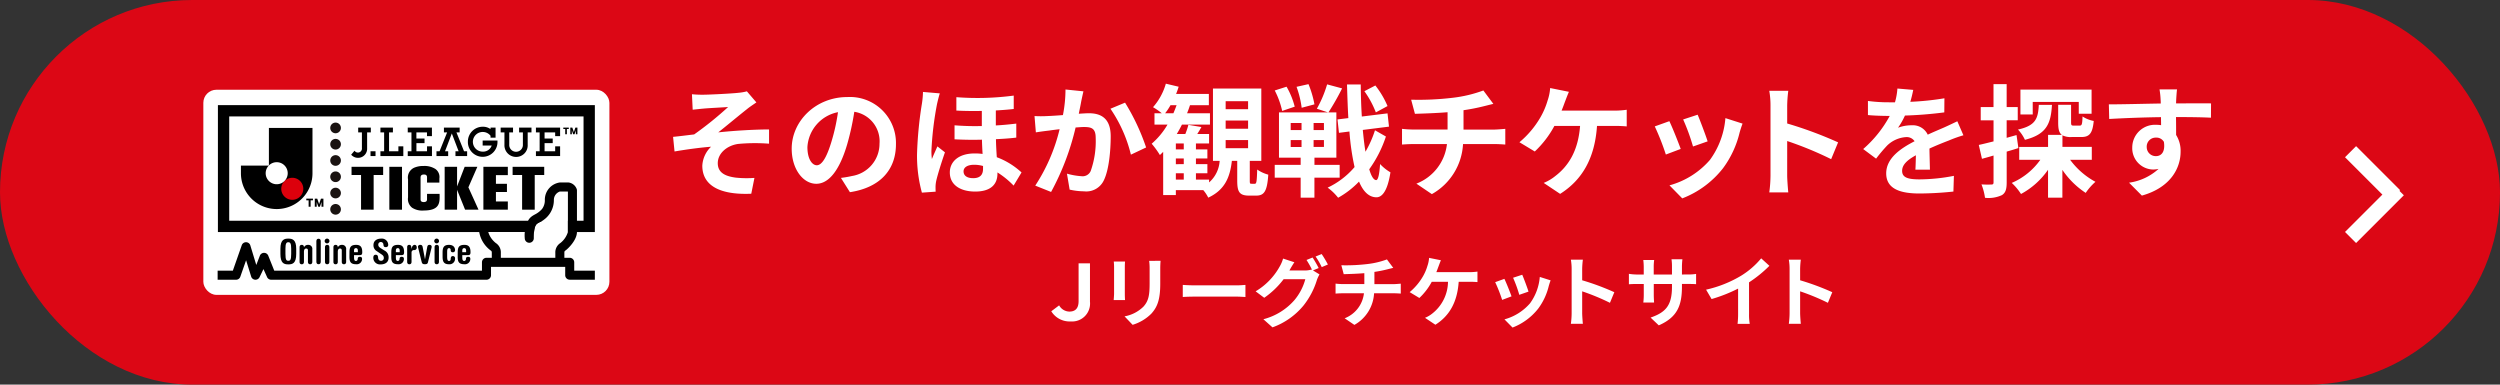
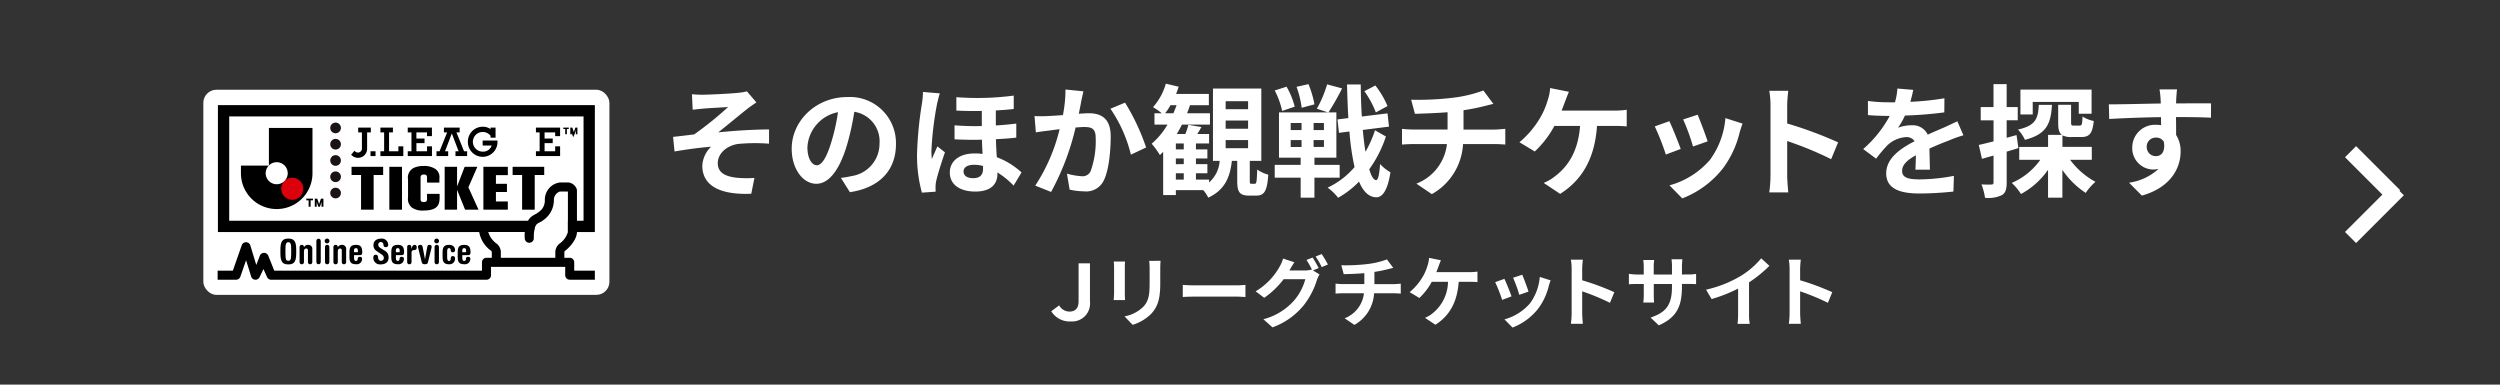
<svg xmlns="http://www.w3.org/2000/svg" width="390" height="60" viewBox="0 0 390 60">
  <rect x="0" y="0" width="390" height="60" fill="#333333" stroke="none" />
  <g id="グループ_11426" data-name="グループ 11426" transform="translate(-10415 -3498)">
-     <rect id="長方形_18568" data-name="長方形 18568" width="390" height="60" rx="30" transform="translate(10415 3498)" fill="#dc0715" />
    <rect id="長方形_18580" data-name="長方形 18580" width="9.711" height="2.444" transform="translate(10782.55 3520.8) rotate(45)" fill="#fff" />
    <rect id="長方形_18581" data-name="長方形 18581" width="10.536" height="2.443" transform="translate(10790 3528.462) rotate(135)" fill="#fff" />
    <g id="グループ_11208" data-name="グループ 11208" transform="translate(10519.732 3505.2)">
      <path id="パス_5256" data-name="パス 5256" d="M-118.788-14.5l.114,2.413c.589-.057,1.216-.133,1.691-.171.76-.076,3.078-.19,3.838-.247a53.3,53.3,0,0,1-5.3,4.275c-.969.114-2.28.285-3.287.38l.228,2.28c1.881-.323,3.99-.608,5.7-.741a4.4,4.4,0,0,0-1.368,2.964c0,3.135,2.812,4.579,7.638,4.37l.494-2.47a16.384,16.384,0,0,1-2.869-.038c-1.691-.209-2.85-.779-2.85-2.261,0-1.539,1.444-2.755,3.173-3a28.373,28.373,0,0,1,4.826-.038V-9.006c-2.3,0-5.4.19-7.923.456,1.273-1.007,3.135-2.565,4.484-3.629.38-.323,1.083-.779,1.463-1.045l-1.482-1.729a7.379,7.379,0,0,1-1.311.228c-1.14.133-4.674.3-5.472.3A16.058,16.058,0,0,1-118.788-14.5ZM-99.313-3.42c-.7,0-1.463-.931-1.463-2.831A5.9,5.9,0,0,1-96.007-11.7a30.2,30.2,0,0,1-1.007,4.56C-97.774-4.6-98.534-3.42-99.313-3.42Zm5.168,4.2c4.75-.722,7.182-3.534,7.182-7.486a7.18,7.18,0,0,0-2.185-5.346,7.18,7.18,0,0,0-5.415-2.007c-4.883,0-8.664,3.724-8.664,8.056,0,3.173,1.767,5.472,3.838,5.472,2.052,0,3.686-2.318,4.807-6.118a40.89,40.89,0,0,0,1.121-5.111,4.657,4.657,0,0,1,3.933,4.978A5.094,5.094,0,0,1-93.8-1.748a16.985,16.985,0,0,1-1.748.3Zm11.4-15.637a13.812,13.812,0,0,1-.171,1.843,59.677,59.677,0,0,0-.76,7.866,21.8,21.8,0,0,0,.76,6L-80.769.7c-.019-.266-.019-.589-.019-.779a5.1,5.1,0,0,1,.1-.874c.228-1.026.836-2.945,1.368-4.484l-1.18-.928c-.266.627-.589,1.311-.855,1.976a9.539,9.539,0,0,1-.076-1.273,50.224,50.224,0,0,1,.874-7.3c.076-.342.3-1.292.437-1.672Zm9.367,11.989c0,.893-.418,1.463-1.539,1.463-.912,0-1.5-.361-1.5-1.064,0-.608.589-1.026,1.653-1.026a5.079,5.079,0,0,1,1.387.19Zm5.187-7.049c-.988.114-2.052.228-3.192.285V-11.97c1.026-.057,1.976-.133,2.793-.228v-2.09a42.859,42.859,0,0,1-8.949.247v2.09c1.387.076,2.717.076,3.971.057v2.356a40.458,40.458,0,0,1-4.256-.114v2.185c1.444.076,2.888.095,4.275.057.019.741.057,1.5.1,2.223a8.8,8.8,0,0,0-1.235-.076c-2.546,0-3.876,1.311-3.876,2.964,0,2.033,1.767,2.983,3.952,2.983,2.432,0,3.477-1.121,3.477-2.793V-2.3A13.445,13.445,0,0,1-68.609-.247L-67.374-2.3a11.772,11.772,0,0,0-3.857-2.375c-.057-.855-.114-1.8-.133-2.812,1.178-.057,2.261-.133,3.173-.247Zm7.676-5.32a20.831,20.831,0,0,1-.4,3.99c-.95.076-1.843.133-2.432.152a17.47,17.47,0,0,1-2,0l.209,2.546c.589-.1,1.558-.228,2.09-.285.361-.057.95-.133,1.615-.209a27.968,27.968,0,0,1-3.8,8.8l2.47.988A39.962,39.962,0,0,0-58.938-9.31c.532-.038.988-.076,1.292-.076,1.2,0,1.843.209,1.843,1.71a13.916,13.916,0,0,1-.779,5.149,1.368,1.368,0,0,1-1.406.817,10.827,10.827,0,0,1-2.3-.4l.419,2.49a10.5,10.5,0,0,0,2.242.266,3.022,3.022,0,0,0,3.1-1.729c.8-1.634,1.064-4.636,1.064-6.859,0-2.7-1.406-3.591-3.4-3.591-.38,0-.95.038-1.577.076.133-.684.285-1.368.38-1.938.1-.475.228-1.064.342-1.558Zm7.011,3a21.731,21.731,0,0,1,3.192,7.163l2.375-1.121a33.913,33.913,0,0,0-3.287-6.992ZM-35.53-7.353h3.5V-6.08h-3.5Zm0-3.04h3.5V-9.12h-3.5Zm0-3.021h3.5v1.254h-3.5ZM-43.3-2.166h1.235v.988H-43.3Zm1.235-3.724H-43.3v-.931h1.235Zm0,2.3H-43.3v-.893h1.235Zm-2.907-7.942a8.988,8.988,0,0,0,.836-1.254h.95c-.152.418-.323.855-.494,1.254Zm13.471,11c-.247,0-.266-.057-.266-.551V-4.1h1.8V-15.39H-37.51V-4.1h1.045A4.857,4.857,0,0,1-38.114-.741v-.437h-2.052v-.988h1.786V-3.591h-1.786v-.893h1.786V-5.89h-1.786v-.931h2.052V-8.3h-1.843c.209-.323.437-.7.646-1.083l-2.033-.342A11.362,11.362,0,0,1-41.819-8.3h-1.33c.285-.475.551-.95.8-1.463h4.37V-11.53h-3.572q.257-.627.456-1.254h2.945v-1.767h-5.111a11.2,11.2,0,0,0,.4-1.121l-2-.475a9.388,9.388,0,0,1-2,3.667,10,10,0,0,1,1.368.95h-1.14v1.767h2.033a11.7,11.7,0,0,1-2.47,2.983A13.3,13.3,0,0,1-45.79-5.016c.171-.152.342-.323.513-.494V1.235H-43.3V.456h4.275a5.463,5.463,0,0,1,.779,1.178C-35.624.418-34.846-1.6-34.56-4.1h.836v3.059c0,1.767.323,2.356,1.862,2.356h1.1c1.235,0,1.71-.665,1.881-3.268a5.558,5.558,0,0,1-1.729-.8c-.057,1.957-.114,2.223-.38,2.223Zm21.223-12.122a13.879,13.879,0,0,0-1.9-3.211l-1.71.893A14.649,14.649,0,0,1-12.1-11.666Zm-11.4-.266a15.654,15.654,0,0,0-.931-3.154l-1.862.418a15.071,15.071,0,0,1,.8,3.268Zm-3.078.361a12.256,12.256,0,0,0-1.273-3.116l-1.843.589a12.868,12.868,0,0,1,1.159,3.192Zm-.627,5.206h1.691V-6.27h-1.691Zm0-2.66h1.691v1.1h-1.691Zm5.187,1.1h-1.615v-1.1H-20.2Zm0,2.641h-1.615V-7.353H-20.2Zm2.451,4.788v-2h-3.933V-4.6h3.42v-7.068h-1.235a39.2,39.2,0,0,0,2.128-3.743l-2.337-.627a18.237,18.237,0,0,1-1.6,3.8l1.729.57h-7.638V-4.6h3.382v1.121h-4.047v2h4.047V1.634h2.147V-1.482Zm5.51-7.391a16.922,16.922,0,0,1-1.482,3.344c-.171-1.007-.3-2.166-.418-3.4l4.085-.513-.228-2.071-4.009.494c-.1-1.577-.152-3.249-.171-5H-16.6c.057,1.862.114,3.61.209,5.244l-1.691.209.228,2.09,1.634-.209a37.96,37.96,0,0,0,.8,5.548,12.468,12.468,0,0,1-4.2,3.211,8.071,8.071,0,0,1,1.634,1.577A13.722,13.722,0,0,0-14.725-.874c.646,1.539,1.52,2.413,2.66,2.451.8.038,1.748-.7,2.242-3.895A6.879,6.879,0,0,1-11.438-3.61c-.114,1.634-.3,2.508-.627,2.508-.4-.038-.76-.646-1.064-1.691a18.818,18.818,0,0,0,2.6-5.111ZM1.577-8.987v-3.021a30.673,30.673,0,0,0,3.192-.627c.323-.076.817-.209,1.463-.361l-1.558-2.09a20.594,20.594,0,0,1-4.788,1.14,44.835,44.835,0,0,1-6.479.3l.589,2.2c1.273-.038,3.268-.1,5.092-.247v2.7H-6.27A16.54,16.54,0,0,1-8.018-9.1v2.45c.494-.038,1.2-.076,1.786-.076h5.225A7.52,7.52,0,0,1-5.776-.551l2.413,1.634A9.518,9.518,0,0,0,1.5-6.726H6.422c.513,0,1.159.038,1.672.076V-9.1c-.418.038-1.33.114-1.729.114Zm15.3-2.964c.209-.494.38-.988.532-1.387s.4-1.064.608-1.539l-2.926-.589a7.464,7.464,0,0,1-.4,1.957,11.941,11.941,0,0,1-1.1,2.584A14.55,14.55,0,0,1,10.3-7.011l2.394,1.444a15.579,15.579,0,0,0,3.059-3.99H19.76c-.3,3.971-1.881,6.308-3.876,7.828a7.075,7.075,0,0,1-1.8,1.064l2.565,1.71c3.434-2.166,5.41-5.545,5.751-10.6h2.66a19.64,19.64,0,0,1,1.976.076v-2.6a12.459,12.459,0,0,1-1.976.133Zm21.223.646-2.261.741a31.648,31.648,0,0,1,1.539,4.218l2.28-.8C39.387-8.018,38.456-10.488,38.1-11.305Zm4.332.532a12.8,12.8,0,0,1-2.413,6.517A12.784,12.784,0,0,1,33.706-.285L35.7,1.748a14.838,14.838,0,0,0,6.365-4.712A15.32,15.32,0,0,0,44.65-8.531c.114-.38.228-.779.456-1.387Zm-8.74.475-2.28.817a38.379,38.379,0,0,1,1.729,4.389l2.318-.874c-.385-1.064-1.3-3.363-1.772-4.334ZM60.011-6.992a62.055,62.055,0,0,0-7.942-2.945V-12.73a20.664,20.664,0,0,1,.171-2.3H49.276a13.251,13.251,0,0,1,.19,2.3V-1.824a20.332,20.332,0,0,1-.19,2.641H52.24c-.076-.76-.171-2.09-.171-2.641V-7.2a54.878,54.878,0,0,1,6.859,2.83ZM74.337-2.736c-.019-.855-.057-2.242-.076-3.287,1.159-.532,2.223-.95,3.059-1.273a19.951,19.951,0,0,1,2.242-.8l-.95-2.185c-.684.323-1.349.646-2.071.969-.779.342-1.577.665-2.546,1.121a2.563,2.563,0,0,0-2.508-1.463,5.889,5.889,0,0,0-2.128.38,11.493,11.493,0,0,0,1.083-1.9,61.3,61.3,0,0,0,6.137-.494l.019-2.2a43.45,43.45,0,0,1-5.32.551c.228-.76.361-1.406.456-1.862l-2.47-.209a10.47,10.47,0,0,1-.38,2.147h-.912a24.141,24.141,0,0,1-3.306-.209v2.2c1.026.1,2.413.133,3.173.133h.228a18.392,18.392,0,0,1-4.142,5.168l2.014,1.5A24.1,24.1,0,0,1,67.687-6.52a4.657,4.657,0,0,1,2.945-1.292,1.47,1.47,0,0,1,1.311.646c-2.147,1.1-4.427,2.622-4.427,5.016,0,2.432,2.223,3.135,5.168,3.135A52.062,52.062,0,0,0,78,.684l.076-2.451a28.78,28.78,0,0,1-5.339.551C70.9-1.216,70-1.5,70-2.546c0-.931.76-1.672,2.147-2.432-.019.817-.038,1.691-.076,2.242ZM90.373-13.3h7.182v1.843h2v-3.762h-11.1v3.876h1.919Zm.95.456c-.114,2.147-.475,3.23-3.249,3.857a5.928,5.928,0,0,1,1.083,1.6c3.42-.874,4.047-2.565,4.218-5.453ZM87.846-8.132,86.307-7.7v-2.736h1.729V-12.5H86.307v-3.572H84.255V-12.5H82.26v2.071h2v3.287c-.855.209-1.653.418-2.3.551l.494,2.166c.551-.152,1.178-.323,1.805-.513v4.2c0,.247-.1.323-.323.323a14.978,14.978,0,0,1-1.558-.019,9.224,9.224,0,0,1,.551,2.09,4.928,4.928,0,0,0,2.641-.418c.57-.361.741-.931.741-1.976v-4.81c.608-.171,1.216-.361,1.824-.551ZM99.588-4.275V-6.289H95.009v-1.8a2.834,2.834,0,0,0,1.425.266h1.5c1.254,0,1.767-.513,1.957-2.508a4.765,4.765,0,0,1-1.748-.7c-.038,1.254-.114,1.425-.456,1.425h-.912c-.342,0-.418-.038-.418-.513v-2.736H94.344V-10.1c0,.988.114,1.6.57,1.938H92.767v1.881h-4.5v2.014h3.287A10.576,10.576,0,0,1,87.1-.665a8.838,8.838,0,0,1,1.444,1.729,12.106,12.106,0,0,0,4.218-3.781V1.634H95V-2.7A13.02,13.02,0,0,0,98.638.893a8.785,8.785,0,0,1,1.52-1.729,11.96,11.96,0,0,1-3.952-3.439Zm8.569-1.976a1.4,1.4,0,0,1,.395-1.059,1.4,1.4,0,0,1,1.049-.423,1.342,1.342,0,0,1,1.235.665c.247,1.634-.456,2.223-1.235,2.223a1.4,1.4,0,0,1-1.02-.4,1.4,1.4,0,0,1-.423-1.009Zm10.032-6.821c-.988-.019-3.553,0-5.453,0,0-.228.019-.418.019-.57.019-.3.076-1.311.133-1.615h-2.736a12.732,12.732,0,0,1,.171,1.634,4.822,4.822,0,0,1,.019.57c-2.527.038-5.947.133-8.094.133l.057,2.28c2.318-.133,5.225-.247,8.075-.285l.019,1.254a4.514,4.514,0,0,0-.741-.057,3.543,3.543,0,0,0-2.635.949A3.543,3.543,0,0,0,105.9-6.213a3.315,3.315,0,0,0,.9,2.414,3.315,3.315,0,0,0,2.353,1.044,4.062,4.062,0,0,0,.855-.1A8.6,8.6,0,0,1,105.4-.7l2,2.014c4.6-1.292,6.042-4.408,6.042-6.859a4.64,4.64,0,0,0-.7-2.6c0-.817,0-1.843-.019-2.793,2.546,0,4.313.038,5.453.1Z" transform="translate(122 22)" fill="#fff" />
    </g>
    <g id="グループ_11209" data-name="グループ 11209" transform="translate(10540.408 3534)">
      <path id="パス_5257" data-name="パス 5257" d="M-55.372-2.88V-8.916h-1.776v5.892c0,1.224-.6,1.632-1.452,1.632a1.875,1.875,0,0,1-1.584-.972l-1.224.924A3.359,3.359,0,0,0-58.36.144a2.791,2.791,0,0,0,2.193-.822,2.791,2.791,0,0,0,.8-2.2ZM-51.66-9.2a8.162,8.162,0,0,1,.048.912v4.044c0,.36-.048.828-.06,1.056H-49.9c-.024-.276-.036-.744-.036-1.044v-4.06c0-.384.012-.648.036-.912Zm5.52-.108a8.465,8.465,0,0,1,.072,1.2v2.28c0,1.872-.156,2.772-.972,3.672A5.616,5.616,0,0,1-49.98-.648l1.26,1.32a6.971,6.971,0,0,0,2.92-1.74c.888-.984,1.392-2.088,1.392-4.668V-8.112c0-.48.024-.864.048-1.2Zm5.244,5.64c.444-.036,1.248-.06,1.932-.06h6.444c.5,0,1.116.048,1.4.06V-5.556c-.312.024-.852.072-1.4.072h-6.444c-.624,0-1.5-.036-1.932-.072Zm21.2-4.516a17.57,17.57,0,0,0-.948-1.644l-.948.384A13.916,13.916,0,0,1-20.724-7.9l-.084-.048a3.78,3.78,0,0,1-1.044.144h-2.412l.036-.06c.144-.264.456-.8.744-1.224l-1.764-.576a5.246,5.246,0,0,1-.54,1.26,10.267,10.267,0,0,1-3.744,3.852l1.344,1.008a13.174,13.174,0,0,0,3.024-2.9h3.384a8.489,8.489,0,0,1-1.7,3.264A9.6,9.6,0,0,1-28.32-.2l1.42,1.268a11.176,11.176,0,0,0,4.836-3.4,12.111,12.111,0,0,0,2.1-4.008,5.084,5.084,0,0,1,.4-.852l-1.02-.624Zm-.48-1.8a11.421,11.421,0,0,1,.96,1.656l.96-.408a17.133,17.133,0,0,0-.972-1.632ZM-11-5.676V-7.584a19.372,19.372,0,0,0,2.016-.4c.2-.048.516-.132.924-.228l-.984-1.32a13.007,13.007,0,0,1-3.024.72,28.318,28.318,0,0,1-4.092.192l.372,1.392c.8-.024,2.064-.06,3.216-.156v1.7H-15.96a10.446,10.446,0,0,1-1.1-.072V-4.2c.312-.024.756-.048,1.128-.048h3.3a4.75,4.75,0,0,1-3.012,3.9l1.52,1.032a6.011,6.011,0,0,0,3.072-4.932h3.108c.324,0,.732.024,1.056.048V-5.748c-.264.024-.84.072-1.092.072Zm9.66-1.872c.132-.312.24-.624.336-.876s.248-.676.38-.976l-1.848-.372a4.714,4.714,0,0,1-.252,1.236A7.542,7.542,0,0,1-3.42-6.9,9.189,9.189,0,0,1-5.5-4.428l1.512.912a9.839,9.839,0,0,0,1.932-2.52H.48A6.393,6.393,0,0,1-1.968-1.092a4.468,4.468,0,0,1-1.14.672L-1.488.66c2.172-1.368,3.42-3.5,3.636-6.7h1.68a12.4,12.4,0,0,1,1.248.048v-1.64a7.869,7.869,0,0,1-1.248.084Zm13.4.408-1.428.468A19.987,19.987,0,0,1,11.6-4.008l1.44-.5c-.164-.556-.752-2.116-.98-2.632Zm2.74.34a8.088,8.088,0,0,1-1.524,4.116A8.074,8.074,0,0,1,9.288-.18l1.26,1.28a9.371,9.371,0,0,0,4.02-2.976A9.676,9.676,0,0,0,16.2-5.388c.072-.24.144-.492.288-.876Zm-5.52.3-1.44.516A24.239,24.239,0,0,1,8.928-3.216l1.464-.552c-.24-.672-.816-2.124-1.116-2.732ZM26.428-4.416a39.193,39.193,0,0,0-5.016-1.86V-8.04a13.05,13.05,0,0,1,.108-1.452H19.648a8.369,8.369,0,0,1,.12,1.452v6.888a12.84,12.84,0,0,1-.12,1.668H21.52c-.048-.48-.108-1.32-.108-1.668v-3.4A34.661,34.661,0,0,1,25.744-2.76Zm10.548-2.76v-1.26a10.319,10.319,0,0,1,.072-1.116h-1.7a7.919,7.919,0,0,1,.072,1.116v1.26H32.572V-8.352a7.393,7.393,0,0,1,.072-1.092h-1.7a9.747,9.747,0,0,1,.072,1.08v1.188H30a7.934,7.934,0,0,1-1.3-.108v1.632c.264-.024.7-.048,1.3-.048h1.02v1.632a9.7,9.7,0,0,1-.072,1.26h1.68c-.012-.24-.048-.732-.048-1.26V-5.7H35.42v.456c0,2.94-1.02,3.984-3.336,4.788L33.364.756c2.892-1.272,3.612-3.084,3.612-6.06v-.4h.888c.636,0,1.056.012,1.32.036v-1.6a7.111,7.111,0,0,1-1.32.084ZM47.44-5.952a19.607,19.607,0,0,0,3.18-2.58L49.336-9.7A12.665,12.665,0,0,1,46.2-6.984a18.435,18.435,0,0,1-5.46,2.172L41.6-3.348A23.462,23.462,0,0,0,45.736-4.98v3.936A13.439,13.439,0,0,1,45.652.528h1.9a8.25,8.25,0,0,1-.108-1.572ZM60.428-4.416a39.192,39.192,0,0,0-5.016-1.86V-8.04a13.049,13.049,0,0,1,.108-1.452H53.648a8.369,8.369,0,0,1,.12,1.452v6.888a12.839,12.839,0,0,1-.12,1.668H55.52c-.048-.48-.108-1.32-.108-1.668v-3.4A34.661,34.661,0,0,1,59.744-2.76Z" transform="translate(100 14)" fill="#fff" />
    </g>
    <g id="グループ_11425" data-name="グループ 11425" transform="translate(10103.398 3143.619)">
      <rect id="長方形_18675" data-name="長方形 18675" width="63.348" height="32" rx="2.041" transform="translate(343.323 368.381)" fill="#fff" />
      <g id="グループ_11424" data-name="グループ 11424" transform="translate(345.548 370.781)">
        <g id="グループ_11423" data-name="グループ 11423">
          <g id="グループ_11409" data-name="グループ 11409" transform="translate(0.048)">
            <rect id="長方形_18676" data-name="長方形 18676" width="58.803" height="19.8" />
            <rect id="長方形_18677" data-name="長方形 18677" width="55.276" height="16.273" transform="translate(1.763 1.763)" fill="#fff" />
          </g>
          <g id="グループ_11410" data-name="グループ 11410" transform="translate(17.574 2.726)">
            <path id="パス_5263" data-name="パス 5263" d="M398.712,391.167a.831.831,0,1,0-.831-.831A.832.832,0,0,0,398.712,391.167Z" transform="translate(-397.881 -386.964)" fill="#1a1311" />
            <path id="パス_5264" data-name="パス 5264" d="M398.712,398.164a.831.831,0,1,0-.831-.831A.831.831,0,0,0,398.712,398.164Z" transform="translate(-397.881 -391.423)" fill="#1a1311" />
            <path id="パス_5265" data-name="パス 5265" d="M398.712,384.168a.831.831,0,1,0-.831-.831A.831.831,0,0,0,398.712,384.168Z" transform="translate(-397.881 -382.506)" fill="#1a1311" />
            <path id="パス_5266" data-name="パス 5266" d="M398.713,403.5a.832.832,0,1,0,.831.831A.831.831,0,0,0,398.713,403.5Z" transform="translate(-397.882 -395.881)" fill="#1a1311" />
            <path id="パス_5267" data-name="パス 5267" d="M398.712,412.161a.831.831,0,1,0-.831-.831A.831.831,0,0,0,398.712,412.161Z" transform="translate(-397.881 -400.34)" fill="#1a1311" />
-             <path id="パス_5268" data-name="パス 5268" d="M398.712,419.159a.831.831,0,1,0-.831-.831A.832.832,0,0,0,398.712,419.159Z" transform="translate(-397.881 -404.798)" fill="#1a1311" />
          </g>
          <g id="グループ_11420" data-name="グループ 11420" transform="translate(3.47 3.375)">
            <g id="グループ_11411" data-name="グループ 11411" transform="translate(17.426 6.116)">
              <path id="パス_5269" data-name="パス 5269" d="M407.035,401.513h4.929v1.279h-1.482V408.2h-1.966v-5.411h-1.482Z" transform="translate(-407.035 -401.381)" />
              <path id="パス_5270" data-name="パス 5270" d="M423.278,401.513h1.976v6.69h-1.976Z" transform="translate(-417.383 -401.381)" />
              <path id="パス_5271" data-name="パス 5271" d="M436.2,403.744h-1.926v-.8c0-.142,0-.465-.474-.465-.514,0-.524.313-.533.465v3.4c0,.132,0,.436.494.436.514,0,.514-.3.514-.483V405.5h1.956c0,.142.01.284.01.417,0,1.052-.089,2.179-2.479,2.179a2.889,2.889,0,0,1-1.818-.436,1.722,1.722,0,0,1-.632-1.62v-2.786a1.678,1.678,0,0,1,1.087-1.886,3.566,3.566,0,0,1,1.343-.218,3.147,3.147,0,0,1,1.847.474,1.543,1.543,0,0,1,.612,1.478Z" transform="translate(-422.499 -401.148)" />
              <path id="パス_5272" data-name="パス 5272" d="M452.164,401.513l-1.4,3.2,1.58,3.487h-2.094L449,405.1v3.1h-1.936v-6.69H449v3.07l1.185-3.07Z" transform="translate(-432.539 -401.381)" />
              <path id="パス_5273" data-name="パス 5273" d="M467.519,401.513v1.3h-1.857v1.355h1.719v1.279h-1.719v1.469h1.857V408.2h-3.813v-6.69Z" transform="translate(-443.14 -401.381)" />
              <path id="パス_5274" data-name="パス 5274" d="M476.268,401.513H481.2v1.279h-1.482V408.2H477.75v-5.411h-1.482Z" transform="translate(-451.143 -401.381)" />
            </g>
            <g id="グループ_11415" data-name="グループ 11415" transform="translate(0 0.013)">
              <g id="グループ_11413" data-name="グループ 11413">
                <path id="パス_5275" data-name="パス 5275" d="M363.38,384.329s0,5.724.005,5.877c-.117,0-4.369,0-4.369,0v1.367a5.749,5.749,0,1,0,11.5,0v-7.241Z" transform="translate(-359.017 -384.329)" fill="none" />
                <g id="グループ_11412" data-name="グループ 11412" transform="translate(0.168 0.168)">
                  <path id="パス_5276" data-name="パス 5276" d="M363.843,384.791v5.853l-.022.022h-4.341v1.2a5.581,5.581,0,0,0,11.162,0v-7.074Z" transform="translate(-359.479 -384.791)" />
                  <path id="パス_5277" data-name="パス 5277" d="M378.539,406.223a1.719,1.719,0,1,0,1.719,1.719A1.719,1.719,0,0,0,378.539,406.223Z" transform="translate(-370.527 -398.445)" fill="#dc000c" />
                  <path id="パス_5278" data-name="パス 5278" d="M371.84,399.524a1.719,1.719,0,1,0,1.719,1.719A1.719,1.719,0,0,0,371.84,399.524Z" transform="translate(-366.259 -394.177)" fill="#fff" />
                </g>
              </g>
              <g id="グループ_11414" data-name="グループ 11414" transform="translate(10.365 11.199)">
                <path id="パス_5279" data-name="パス 5279" d="M392.025,416.449l.2-.582.068-.2a1.912,1.912,0,0,0-.019.221v.565h.3v-1.261h-.384s-.282.818-.29.863c-.008-.045-.29-.863-.29-.863h-.384v1.261h.3v-.565a1.909,1.909,0,0,0-.019-.221l.068.2.2.582Z" transform="translate(-389.901 -415.188)" />
                <path id="パス_5280" data-name="パス 5280" d="M388.617,415.188v.264h-.364v1h-.312v-1h-.364v-.264h1.04" transform="translate(-387.577 -415.188)" />
              </g>
            </g>
            <g id="グループ_11419" data-name="グループ 11419" transform="translate(17.369)">
              <g id="グループ_11418" data-name="グループ 11418">
                <g id="グループ_11416" data-name="グループ 11416">
                  <path id="パス_5281" data-name="パス 5281" d="M407.4,388.259l-.527.623a1.419,1.419,0,0,0,2.49-1.007V385.4h.578v-.747h-1.972v.747h.581v2.446A.626.626,0,0,1,407.4,388.259Z" transform="translate(-406.877 -384.524)" />
                  <rect id="長方形_18678" data-name="長方形 18678" width="0.78" height="0.749" transform="translate(3.016 3.822)" />
                  <path id="パス_5282" data-name="パス 5282" d="M432.553,387.081v1.265h1.654v-.766h.77v1.515H431.2v-.749h.578V385.4H431.2v-.747h3.772v1.331h-.77V385.4h-1.654v.964h1.27v.716Z" transform="translate(-422.376 -384.524)" />
                  <path id="パス_5283" data-name="パス 5283" d="M460.582,385.7a1.534,1.534,0,0,0-1.173-.594,1.535,1.535,0,1,0-.02,3.069,1.4,1.4,0,0,0,1.372-.952h-1.41v-.776h2.312c0,.07,0,.106,0,.143a2.309,2.309,0,1,1-4.615,0,2.312,2.312,0,0,1,2.324-2.3,1.98,1.98,0,0,1,1.208.373v-.242h.785V386h-.785Z" transform="translate(-438.842 -384.294)" />
                  <path id="パス_5284" data-name="パス 5284" d="M447.153,384.655v.747h-.5l1.185,2.945h.481v.749H446.5v-.749h.493l-1.062-2.78-1.062,2.78h.493v.749h-1.824v-.749h.481L445.2,385.4h-.5v-.747Z" transform="translate(-430.232 -384.524)" />
-                   <path id="パス_5285" data-name="パス 5285" d="M473.532,389.23a1.817,1.817,0,0,1-1.814-1.9V385.4h-.591v-.747h1.931v.747h-.59v1.887a1.066,1.066,0,1,0,2.127,0V385.4h-.59v-.747h1.931v.747h-.592v1.928A1.8,1.8,0,0,1,473.532,389.23Z" transform="translate(-447.81 -384.524)" />
                  <path id="パス_5286" data-name="パス 5286" d="M487.64,387.081v1.265h1.654v-.766h.77v1.515h-3.772v-.749h.578V385.4h-.578v-.747h3.772v1.331h-.77V385.4H487.64v.964h1.27v.716Z" transform="translate(-457.472 -384.524)" />
                  <path id="パス_5287" data-name="パス 5287" d="M421.394,384.655h-1.952v.747h.578v2.945h-.578v.749h3.573V387.58h-.77v.766H420.79V385.4h.6Z" transform="translate(-414.882 -384.524)" />
                </g>
                <g id="グループ_11417" data-name="グループ 11417" transform="translate(33.091 0.131)">
-                   <path id="パス_5288" data-name="パス 5288" d="M501.724,385.694l.168-.479.055-.168a1.611,1.611,0,0,0-.015.183v.465h.243v-1.039h-.316s-.233.674-.239.711c-.007-.037-.239-.711-.239-.711h-.316v1.039h.243v-.465a1.611,1.611,0,0,0-.015-.183l.056.168.167.479Z" transform="translate(-499.975 -384.655)" />
+                   <path id="パス_5288" data-name="パス 5288" d="M501.724,385.694l.168-.479.055-.168a1.611,1.611,0,0,0-.015.183v.465h.243v-1.039h-.316s-.233.674-.239.711c-.007-.037-.239-.711-.239-.711h-.316v1.039h.243a1.611,1.611,0,0,0-.015-.183l.056.168.167.479Z" transform="translate(-499.975 -384.655)" />
                  <path id="パス_5289" data-name="パス 5289" d="M498.918,384.655v.217h-.3v.821h-.257v-.821h-.3v-.217h.856" transform="translate(-498.062 -384.655)" />
                </g>
              </g>
            </g>
          </g>
          <g id="グループ_11421" data-name="グループ 11421" transform="translate(9.799 20.821)">
            <path id="パス_5290" data-name="パス 5290" d="M376.456,433.94c0-1.408.6-1.574,1.232-1.574s1.232.166,1.232,1.574v.811c0,1.446-.537,1.638-1.232,1.638s-1.232-.192-1.232-1.638Zm.784.811c0,.939.146,1.073.448,1.073s.448-.134.448-1.073v-.811c0-.827-.151-1.008-.448-1.008s-.448.181-.448,1.008Z" transform="translate(-376.456 -432.366)" />
            <path id="パス_5291" data-name="パス 5291" d="M384.692,435.446c0-.267.134-.389.341-.389s.342.123.342.373h.011a.678.678,0,0,1,.638-.373.624.624,0,0,1,.655.715v1.921c0,.267-.135.389-.341.389s-.341-.123-.341-.389v-1.766c0-.213-.118-.3-.263-.3-.218,0-.359.155-.359.518v1.553c0,.267-.134.389-.342.389s-.341-.123-.341-.389Z" transform="translate(-381.703 -434.08)" />
            <path id="パス_5292" data-name="パス 5292" d="M391.912,432.814c0-.267.134-.389.341-.389s.342.123.342.389v3.2c0,.267-.134.389-.342.389s-.341-.123-.341-.389Z" transform="translate(-386.303 -432.404)" />
            <path id="パス_5293" data-name="パス 5293" d="M395.526,433.732c0-.267.134-.389.342-.389s.341.123.341.389v2.246c0,.267-.134.389-.341.389s-.342-.123-.342-.389Zm.342-1.366a.374.374,0,1,1-.392.373A.381.381,0,0,1,395.868,432.366Z" transform="translate(-388.574 -432.366)" />
            <path id="パス_5294" data-name="パス 5294" d="M399.241,435.446c0-.267.134-.389.341-.389s.341.123.341.373h.011a.677.677,0,0,1,.638-.373.624.624,0,0,1,.655.715v1.921c0,.267-.134.389-.342.389s-.341-.123-.341-.389v-1.766c0-.213-.118-.3-.263-.3-.218,0-.358.155-.358.518v1.553c0,.267-.134.389-.341.389s-.341-.123-.341-.389Z" transform="translate(-390.972 -434.08)" />
            <path id="パス_5295" data-name="パス 5295" d="M406.136,436.268c0-.736.112-1.211,1.042-1.211.711,0,.952.379.952,1.136,0,.262-.033.465-.381.465h-.9v.293c0,.347.028.619.308.619a.293.293,0,0,0,.263-.3c.011-.283.146-.347.336-.347s.347.064.347.32a.829.829,0,0,1-.929.838c-.929,0-1.042-.475-1.042-1.211Zm1.31-.069v-.24c0-.218-.073-.389-.3-.389s-.3.171-.3.389v.24Z" transform="translate(-395.365 -434.08)" />
            <path id="パス_5296" data-name="パス 5296" d="M416.926,434.319a1.033,1.033,0,0,1-.51-.95c0-.677.549-1,1.187-1a.992.992,0,0,1,1.114.966.339.339,0,0,1-.369.363c-.3,0-.347-.134-.381-.406a.4.4,0,0,0-.8.011c0,.176.033.336.4.571l.555.347a1.163,1.163,0,0,1,.655,1.094c0,.662-.414,1.078-1.277,1.078a1.031,1.031,0,0,1-1.108-1.019c0-.256.061-.486.381-.486.235,0,.347.123.369.464.017.262.146.475.448.475a.412.412,0,0,0,.437-.448c0-.262-.106-.384-.381-.571Z" transform="translate(-401.9 -432.366)" />
            <path id="パス_5297" data-name="パス 5297" d="M424.124,436.268c0-.736.112-1.211,1.041-1.211.711,0,.952.379.952,1.136,0,.262-.033.465-.381.465h-.9v.293c0,.347.028.619.308.619a.293.293,0,0,0,.263-.3c.011-.283.146-.347.336-.347s.347.064.347.32a.829.829,0,0,1-.929.838c-.929,0-1.041-.475-1.041-1.211Zm1.31-.069v-.24c0-.218-.073-.389-.3-.389s-.3.171-.3.389v.24Z" transform="translate(-406.825 -434.08)" />
            <path id="パス_5298" data-name="パス 5298" d="M430.941,435.409c0-.213.1-.352.319-.352s.319.139.319.352v.272h.011c.1-.363.274-.624.51-.624.185,0,.336.128.336.421a.371.371,0,0,1-.426.389.369.369,0,0,0-.386.4v1.43c0,.267-.134.389-.341.389s-.341-.123-.341-.389Z" transform="translate(-411.168 -434.08)" />
            <path id="パス_5299" data-name="パス 5299" d="M435.61,435.505a.558.558,0,0,1-.028-.149.315.315,0,0,1,.347-.3c.23,0,.341.1.387.341l.358,1.894h.011l.342-1.894c.039-.214.123-.341.358-.341s.336.144.336.277a.774.774,0,0,1-.034.224l-.549,2.23c-.05.187-.146.293-.481.293-.364,0-.442-.133-.51-.411Z" transform="translate(-414.125 -434.08)" />
            <path id="パス_5300" data-name="パス 5300" d="M442.633,433.732c0-.267.134-.389.341-.389s.342.123.342.389v2.246c0,.267-.134.389-.342.389s-.341-.123-.341-.389Zm.341-1.366a.374.374,0,1,1-.392.373A.381.381,0,0,1,442.975,432.366Z" transform="translate(-418.585 -432.366)" />
            <path id="パス_5301" data-name="パス 5301" d="M446.163,436.305c0-.694.09-1.248,1-1.248.784,0,.946.528.946.79a.322.322,0,0,1-.336.368c-.23,0-.347-.1-.347-.368a.25.25,0,0,0-.258-.278c-.274,0-.291.294-.291.677v.641c0,.48.073.683.291.683.129,0,.252-.064.258-.294.017-.368.128-.47.347-.47a.333.333,0,0,1,.336.379.86.86,0,0,1-.946.9c-.912,0-1-.555-1-1.248Z" transform="translate(-420.866 -434.08)" />
            <path id="パス_5302" data-name="パス 5302" d="M452.671,436.268c0-.736.112-1.211,1.042-1.211.711,0,.952.379.952,1.136,0,.262-.034.465-.381.465h-.9v.293c0,.347.028.619.308.619a.293.293,0,0,0,.263-.3c.011-.283.146-.347.336-.347s.347.064.347.32a.829.829,0,0,1-.929.838c-.929,0-1.042-.475-1.042-1.211Zm1.31-.069v-.24c0-.218-.073-.389-.3-.389s-.3.171-.3.389v.24Z" transform="translate(-425.012 -434.08)" />
          </g>
          <g id="グループ_11422" data-name="グループ 11422" transform="translate(0 12.063)">
            <path id="パス_5303" data-name="パス 5303" d="M478.2,412.121h-1.226a1.384,1.384,0,0,0-.936,1.277,3.784,3.784,0,0,1-2.289,3.542c-.086.049-.168.1-.243.141-.5.3-.6,1.147-.6,2.331a.705.705,0,0,1-1.411,0c0-.281,0-.614.027-.965H465.8a3.488,3.488,0,0,0,1.173,1.707,1.729,1.729,0,0,1,.789,1.537v.767h8.5v-.767a1.729,1.729,0,0,1,.789-1.537,3.448,3.448,0,0,0,1.174-1.721v-6.277C478.216,412.143,478.207,412.132,478.2,412.121Z" transform="translate(-423.578 -410.71)" fill="#fff" />
            <path id="パス_5304" data-name="パス 5304" d="M405.087,422v-1.308a.706.706,0,0,0-.706-.705h-.832v-.767c0-.234.047-.289.154-.359.383-.252,1.809-1.619,1.809-2.9v-6.475a.7.7,0,0,0-.072-.311,1.571,1.571,0,0,0-1.246-.938h-1.35a2.717,2.717,0,0,0-2.343,2.688,2.243,2.243,0,0,1-.431,1.444,3.7,3.7,0,0,1-1.149.874c-.088.05-.179.1-.266.155a2.186,2.186,0,0,0-.631.573,5.016,5.016,0,0,0-.654,2.968.705.705,0,0,0,1.411,0c0-1.184.1-2.033.6-2.331.075-.045.157-.092.243-.141a3.784,3.784,0,0,0,2.288-3.542,1.384,1.384,0,0,1,.936-1.277h1.226l.028.036v6.277a3.448,3.448,0,0,1-1.174,1.721,1.729,1.729,0,0,0-.789,1.537v.767h-8.5v-.767a1.729,1.729,0,0,0-.789-1.537,3.489,3.489,0,0,1-1.173-1.707v-.617h-1.411v.617a4.568,4.568,0,0,0,1.808,2.885c.107.07.154.125.154.359v.767H391.4a.705.705,0,0,0-.706.705V422h-32.4l-.937-2.344a.705.705,0,0,0-1.3-.021l-.57,1.472-.937-3.083a.705.705,0,0,0-1.329.006l-1.39,3.97h-2.372v1.41h2.873a.7.7,0,0,0,.666-.472l.9-2.567.8,2.573a.706.706,0,0,0,1.31.044l.6-1.242.55,1.222a.705.705,0,0,0,.655.443H391.4a.705.705,0,0,0,.705-.705v-1.308h11.575V422.7a.705.705,0,0,0,.705.705h3.92V422Z" transform="translate(-349.454 -408.234)" />
          </g>
        </g>
      </g>
    </g>
  </g>
</svg>